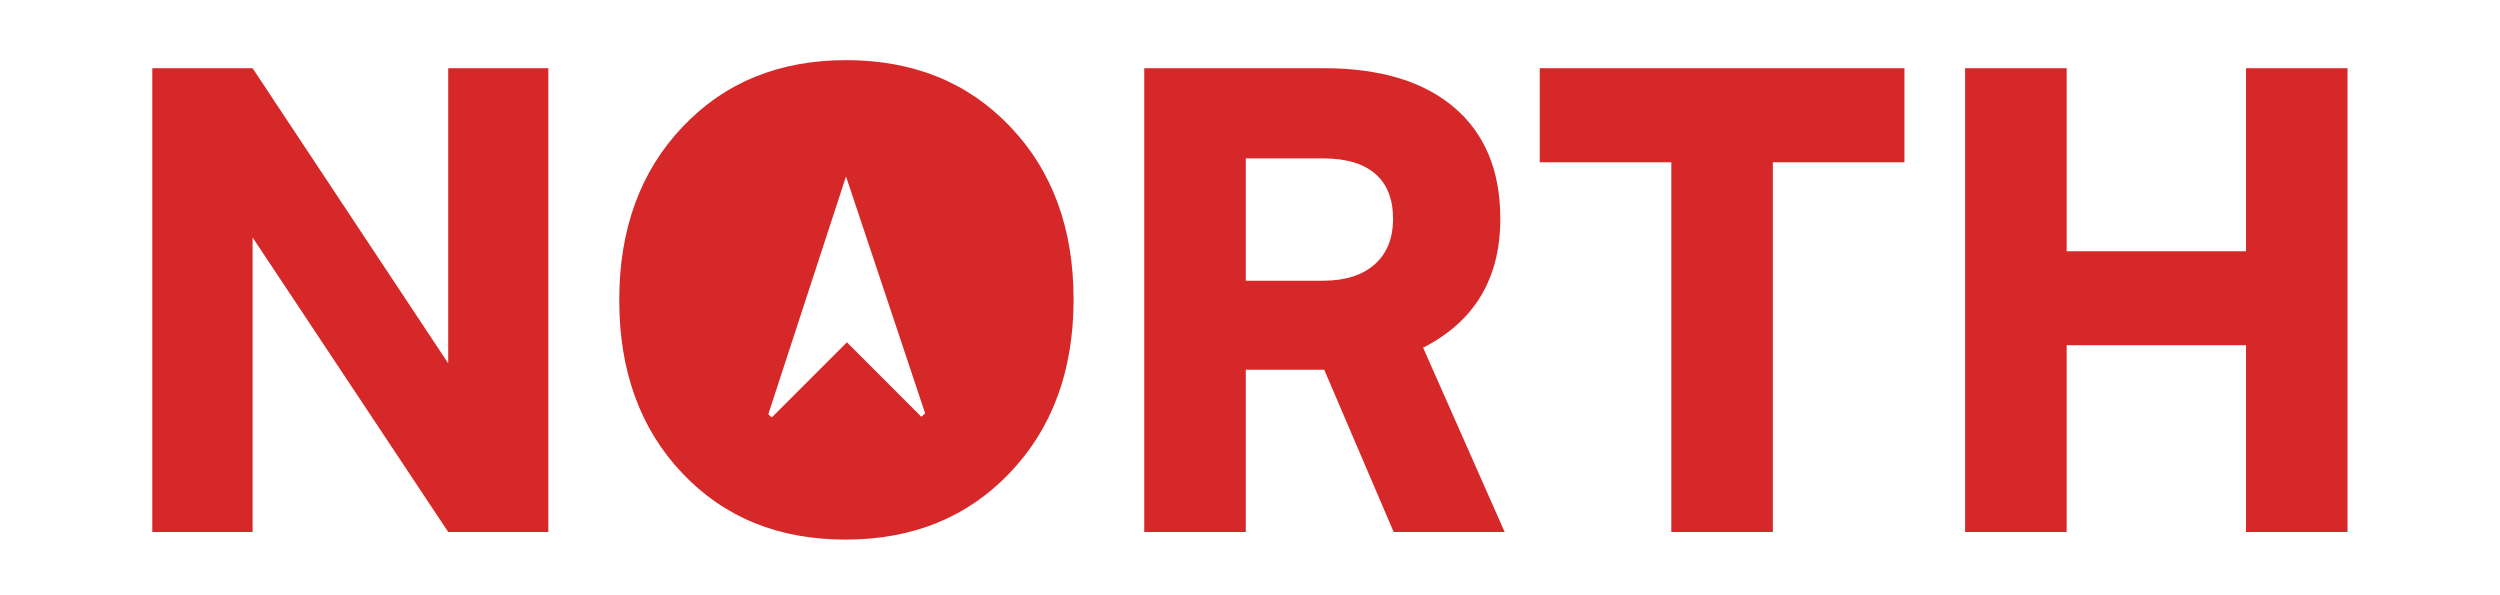
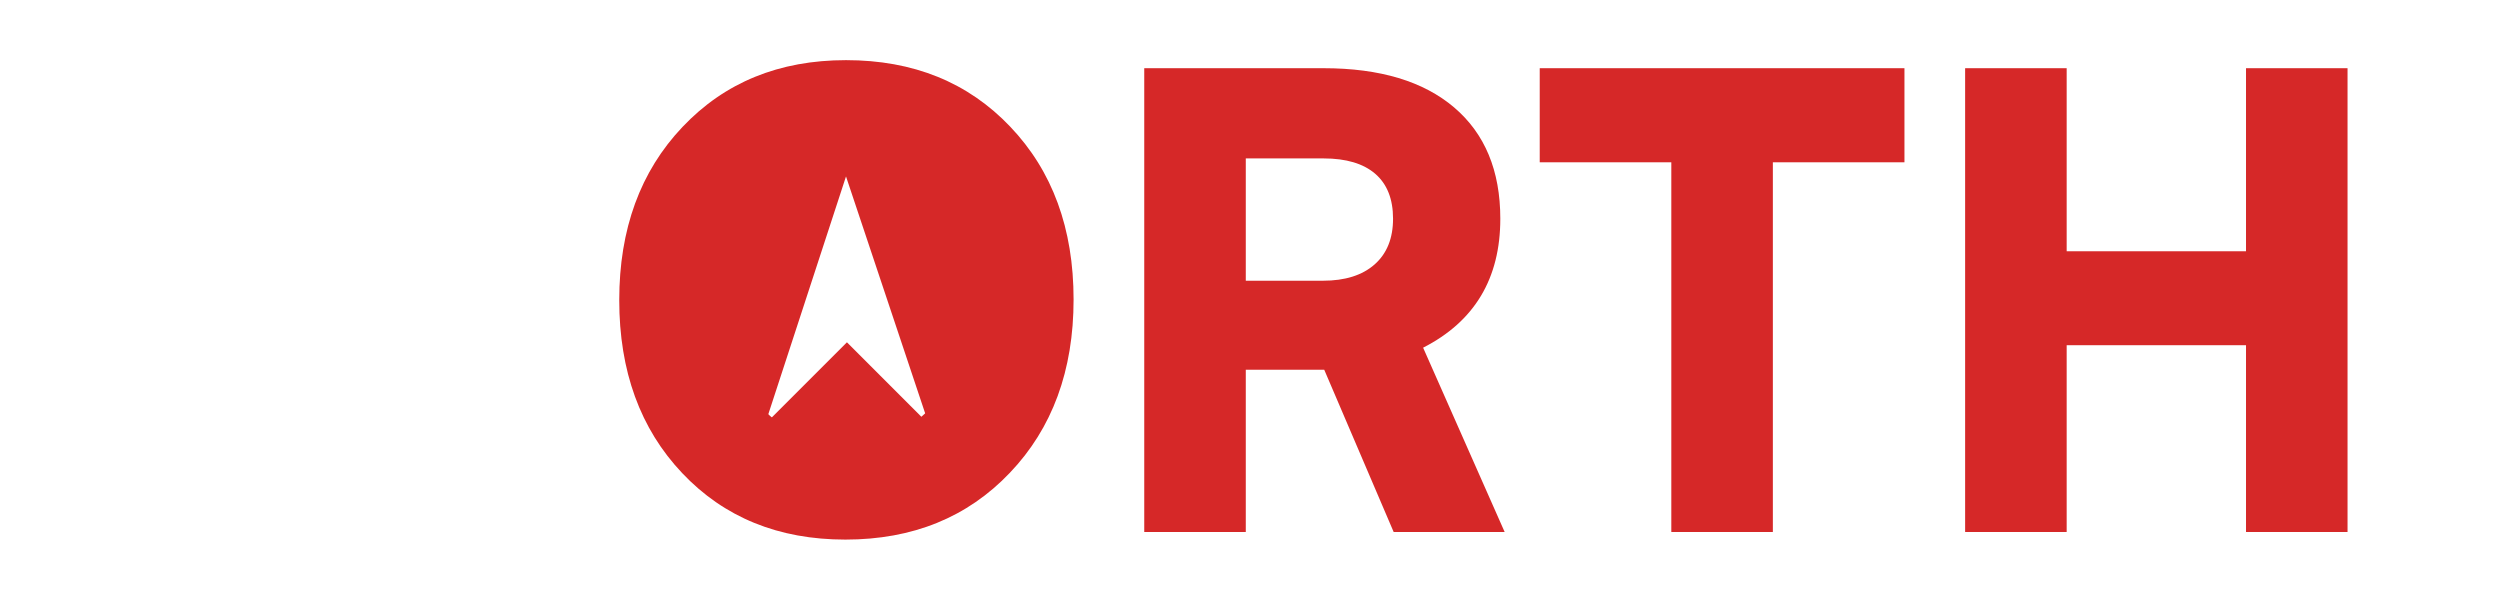
<svg xmlns="http://www.w3.org/2000/svg" width="336" zoomAndPan="magnify" viewBox="0 0 252 60" height="80" preserveAspectRatio="xMidYMid meet" version="1.0">
  <defs>
    <g />
  </defs>
  <g fill="#d62828" fill-opacity="1">
    <g transform="translate(10.492, 53.625)">
      <g>
-         <path d="M 14.969 0 L 4.859 0 L 4.859 -46.75 L 14.969 -46.75 L 34.688 -17 L 34.688 -46.75 L 44.781 -46.75 L 44.781 0 L 34.688 0 L 14.969 -29.688 Z M 14.969 0 " />
-       </g>
+         </g>
    </g>
  </g>
  <g fill="#d62828" fill-opacity="1">
    <g transform="translate(60.139, 53.625)">
      <g>
        <path d="M 41.688 -40.859 C 45.945 -36.398 48.078 -30.594 48.078 -23.438 C 48.078 -16.281 45.938 -10.457 41.656 -5.969 C 37.383 -1.477 31.859 0.766 25.078 0.766 C 18.336 0.766 12.852 -1.469 8.625 -5.938 C 4.395 -10.406 2.281 -16.219 2.281 -23.375 C 2.281 -30.531 4.406 -36.348 8.656 -40.828 C 12.906 -45.316 18.398 -47.562 25.141 -47.562 C 31.922 -47.562 37.438 -45.328 41.688 -40.859 Z M 37.266 -23.438 C 37.266 -27.906 36.191 -31.398 34.047 -33.922 C 31.898 -36.453 28.953 -37.719 25.203 -37.719 C 21.41 -37.719 18.441 -36.453 16.297 -33.922 C 14.148 -31.398 13.078 -27.906 13.078 -23.438 C 13.078 -18.969 14.148 -15.457 16.297 -12.906 C 18.441 -10.363 21.41 -9.094 25.203 -9.094 C 28.953 -9.094 31.898 -10.375 34.047 -12.938 C 36.191 -15.508 37.266 -19.008 37.266 -23.438 Z M 37.266 -23.438 " />
      </g>
    </g>
  </g>
  <g fill="#d62828" fill-opacity="1">
    <g transform="translate(110.481, 53.625)">
      <g>
        <path d="M 15.094 0 L 4.859 0 L 4.859 -46.75 L 22.938 -46.75 C 28.613 -46.75 33 -45.43 36.094 -42.797 C 39.195 -40.16 40.75 -36.422 40.75 -31.578 C 40.75 -25.555 38.156 -21.223 32.969 -18.578 L 41.188 0 L 30 0 L 23 -16.359 L 15.094 -16.359 Z M 15.094 -37.656 L 15.094 -25.328 L 22.875 -25.328 C 25.102 -25.328 26.836 -25.875 28.078 -26.969 C 29.316 -28.062 29.938 -29.598 29.938 -31.578 C 29.938 -33.566 29.336 -35.078 28.141 -36.109 C 26.941 -37.141 25.207 -37.656 22.938 -37.656 Z M 15.094 -37.656 " />
      </g>
    </g>
  </g>
  <g fill="#d62828" fill-opacity="1">
    <g transform="translate(153.938, 53.625)">
      <g>
        <path d="M 1.266 -37.266 L 1.266 -46.75 L 38.031 -46.75 L 38.031 -37.266 L 24.766 -37.266 L 24.766 0 L 14.531 0 L 14.531 -37.266 Z M 1.266 -37.266 " />
      </g>
    </g>
  </g>
  <g fill="#d62828" fill-opacity="1">
    <g transform="translate(193.226, 53.625)">
      <g>
        <path d="M 15.094 0 L 4.859 0 L 4.859 -46.75 L 15.094 -46.75 L 15.094 -28.297 L 33.172 -28.297 L 33.172 -46.75 L 43.406 -46.75 L 43.406 0 L 33.172 0 L 33.172 -18.828 L 15.094 -18.828 Z M 15.094 0 " />
      </g>
    </g>
  </g>
  <path fill="#d62828" d="M 69.617 15.75 C 60.93 24.438 60.93 38.57 69.617 47.258 C 78.301 55.945 92.438 55.945 101.125 47.258 C 109.809 38.57 109.809 24.438 101.125 15.75 C 92.438 7.062 78.301 7.062 69.617 15.75 Z M 93.621 42.758 L 85.371 34.504 L 77.117 42.758 L 85.277 17.785 Z M 93.621 42.758 " fill-opacity="1" fill-rule="nonzero" />
</svg>